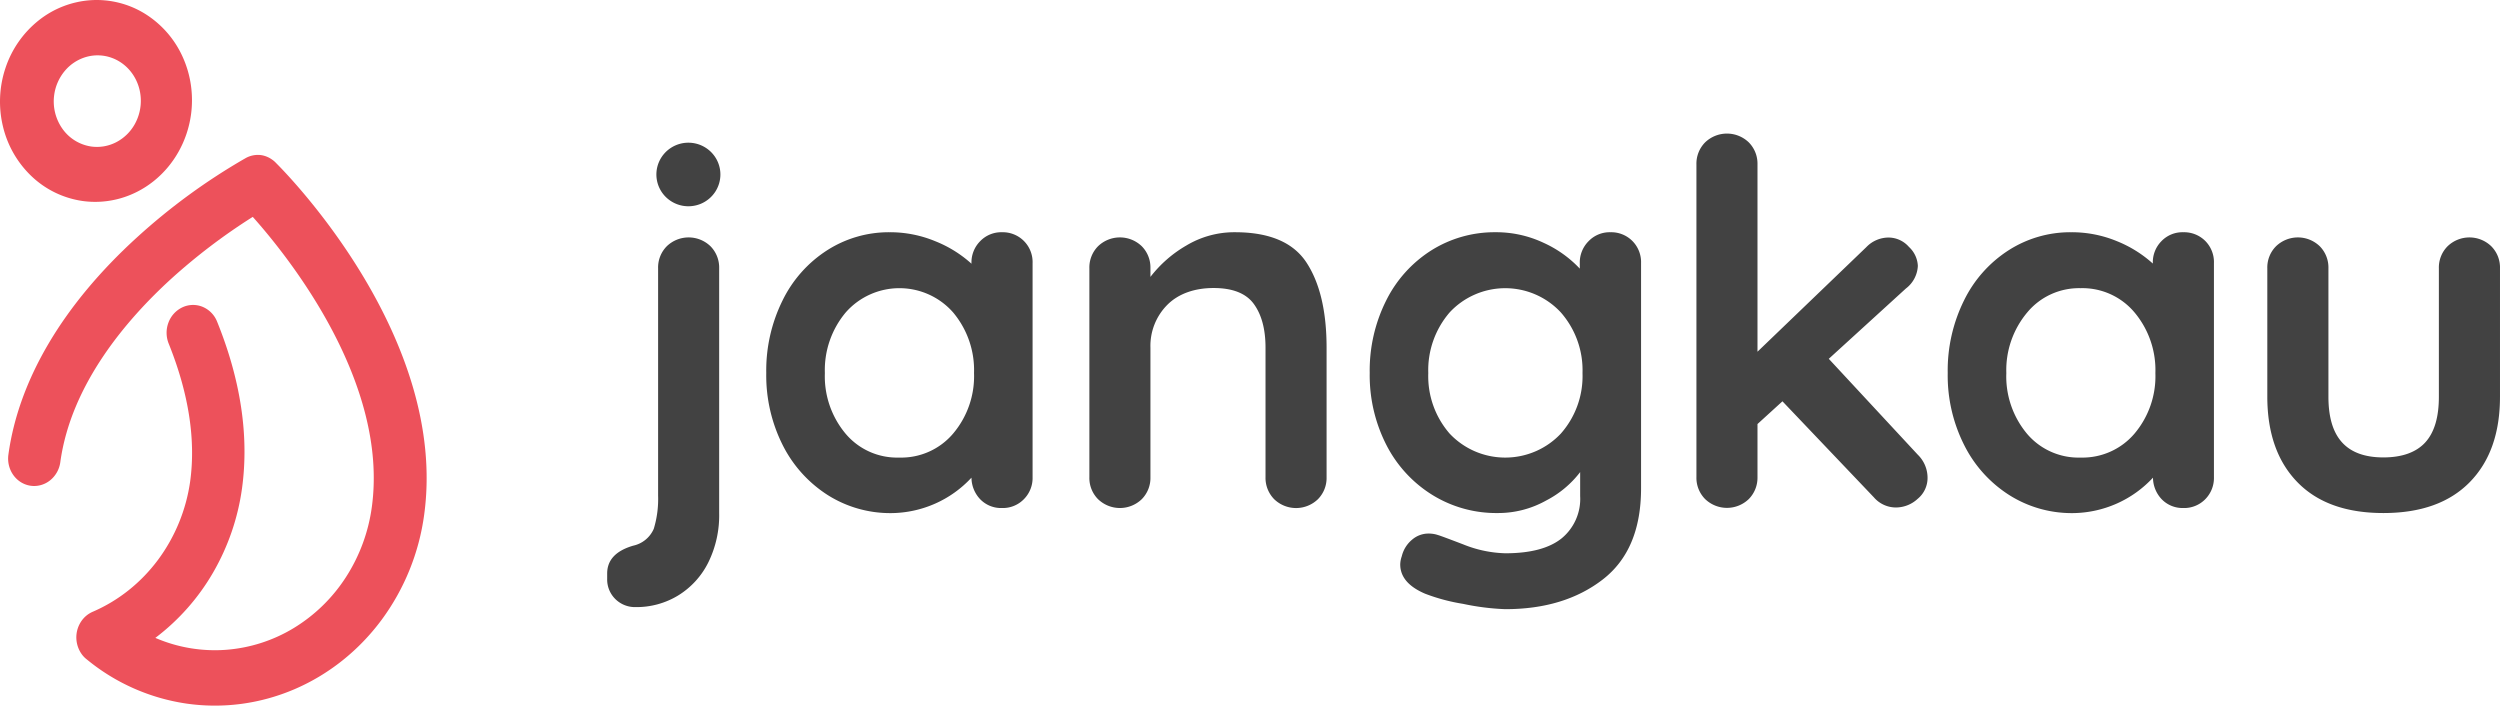
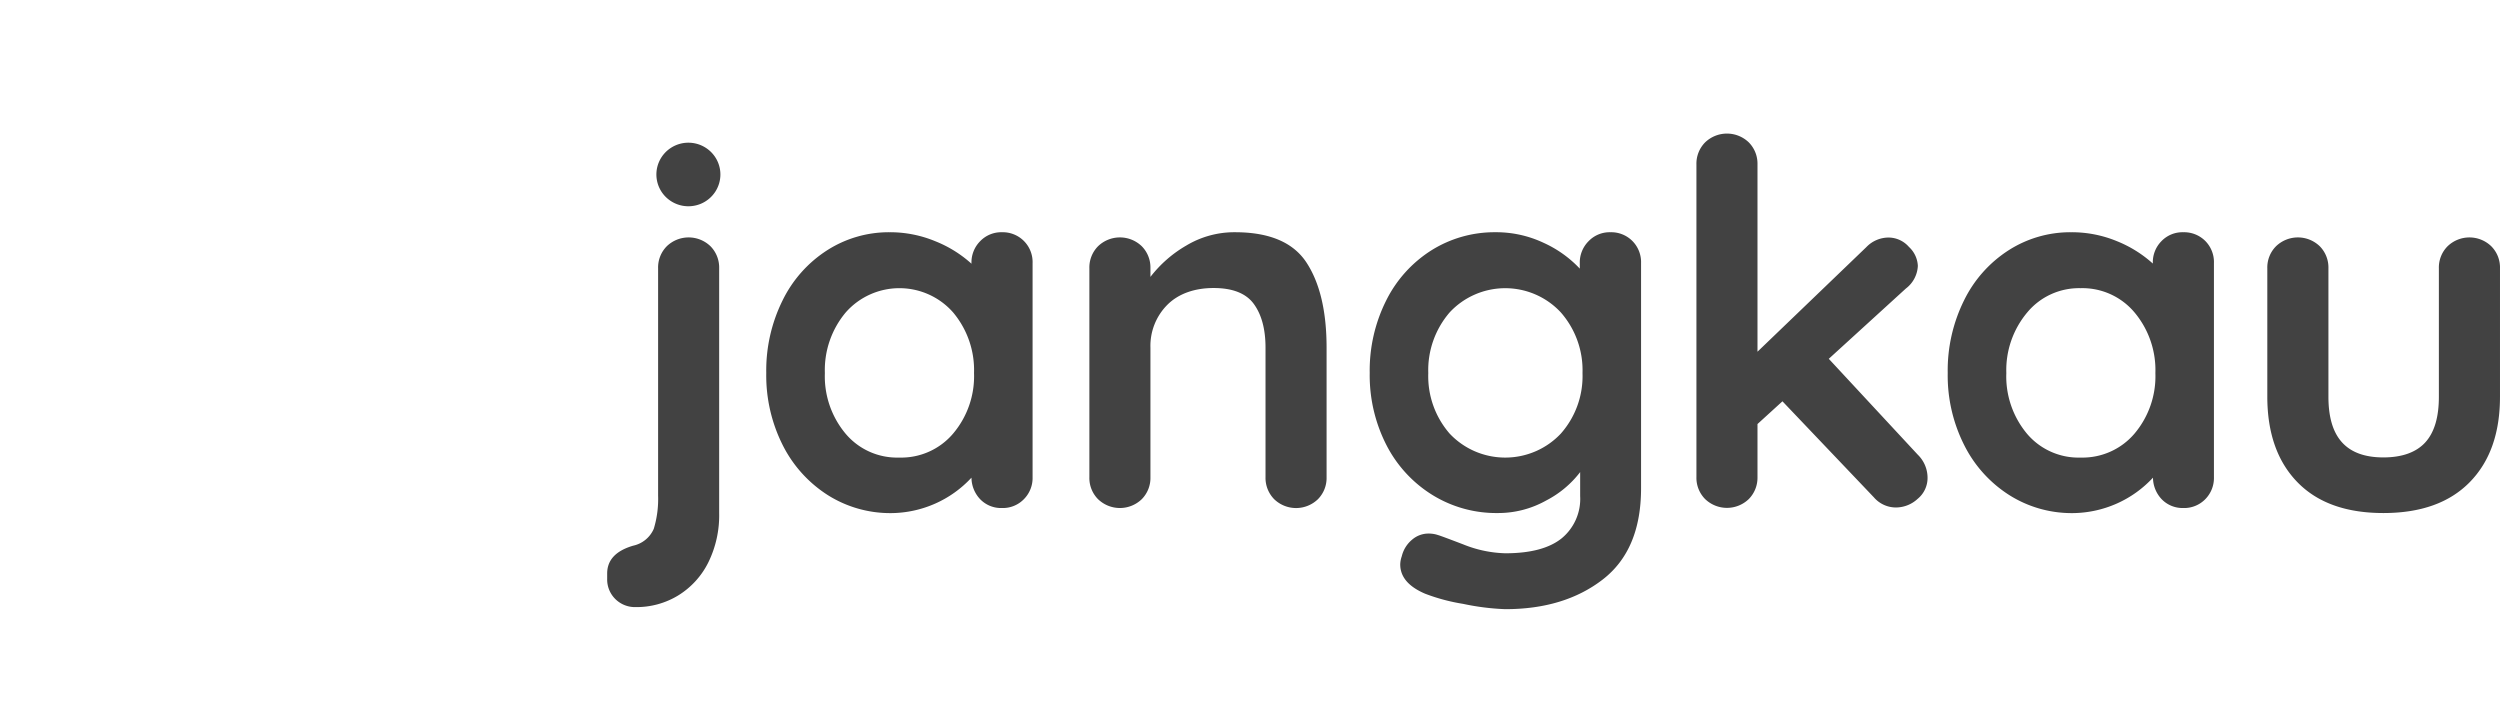
<svg xmlns="http://www.w3.org/2000/svg" width="240" height="68" viewBox="0 0 240 68" fill="none">
  <g clip-path="url(#clip0)">
    <path d="M59.072 57.508a2.633 2.633 0 01-.783-1.943v-.509c0-1.292.83-2.182 2.493-2.67.436-.094.844-.29 1.189-.573.344-.282.616-.642.792-1.05a9.814 9.814 0 00.415-3.184V25.753a2.898 2.898 0 01.83-2.11 3.02 3.02 0 014.202 0 2.913 2.913 0 01.83 2.11v23.5a10.23 10.23 0 01-1.05 4.755 7.78 7.78 0 01-2.882 3.154 7.676 7.676 0 01-4.096 1.119 2.668 2.668 0 01-1.94-.773zM69.158 16.75c0 .604-.18 1.194-.518 1.696a3.068 3.068 0 01-1.379 1.124 3.09 3.09 0 01-3.347-.662 3.034 3.034 0 01-.666-3.326 3.057 3.057 0 011.131-1.369 3.087 3.087 0 013.879.38c.576.572.9 1.348.9 2.157zM98.294 23.134a2.87 2.87 0 01.834 2.136v20.54a2.877 2.877 0 01-.834 2.11 2.811 2.811 0 01-2.1.85 2.786 2.786 0 01-2.078-.825 3.041 3.041 0 01-.855-2.09 10.586 10.586 0 01-3.485 2.491c-1.32.585-2.748.896-4.194.912a11.23 11.23 0 01-6.108-1.725 12.149 12.149 0 01-4.326-4.786 14.884 14.884 0 01-1.587-6.943 15.147 15.147 0 011.566-6.963 11.933 11.933 0 014.275-4.812 10.967 10.967 0 015.99-1.734c1.51-.008 3.005.286 4.398.864a11.526 11.526 0 013.471 2.157v-.046a2.887 2.887 0 01.83-2.11 2.8 2.8 0 012.104-.865 2.864 2.864 0 012.099.839zM91.5 41.623a8.52 8.52 0 002.007-5.804 8.611 8.611 0 00-2.007-5.824 6.837 6.837 0 00-2.324-1.72 6.878 6.878 0 00-5.663 0 6.837 6.837 0 00-2.324 1.72 8.611 8.611 0 00-2.002 5.824 8.58 8.58 0 001.981 5.804 6.442 6.442 0 002.31 1.744c.894.399 1.867.59 2.846.56a6.553 6.553 0 002.853-.563 6.513 6.513 0 002.323-1.741zM125.448 25.245c1.269 1.96 1.904 4.672 1.904 8.138V45.81a2.898 2.898 0 01-.829 2.111 3.02 3.02 0 01-4.203 0 2.917 2.917 0 01-.83-2.11V33.377c0-1.78-.379-3.179-1.126-4.201-.747-1.023-2.048-1.526-3.86-1.526-1.813 0-3.374.539-4.449 1.622a5.58 5.58 0 00-1.613 4.105v12.431a2.905 2.905 0 01-.829 2.11 3.022 3.022 0 01-4.203.001 2.892 2.892 0 01-.83-2.11V25.752a2.899 2.899 0 01.83-2.11 3.022 3.022 0 014.203 0 2.906 2.906 0 01.829 2.11v.83a11.825 11.825 0 013.446-3.012 8.954 8.954 0 014.669-1.276c3.324 0 5.621.983 6.891 2.95zM156.708 23.134a2.879 2.879 0 01.834 2.136v21.607c0 3.947-1.23 6.869-3.691 8.764-2.461 1.896-5.581 2.842-9.359 2.838a23.383 23.383 0 01-4.034-.508 18.195 18.195 0 01-3.64-.972c-1.598-.681-2.396-1.617-2.396-2.818.008-.265.058-.528.148-.778a2.971 2.971 0 011.024-1.622c.43-.36.974-.558 1.536-.56.317-.003.632.046.932.148.128.03.937.33 2.416.895 1.282.524 2.649.812 4.035.85 2.409 0 4.21-.477 5.401-1.43a4.904 4.904 0 001.781-4.07v-2.293a9.708 9.708 0 01-3.25 2.721 9.43 9.43 0 01-4.685 1.21 11.661 11.661 0 01-6.231-1.724 12.116 12.116 0 01-4.423-4.786 14.686 14.686 0 01-1.613-6.943 14.973 14.973 0 011.587-6.963 12.017 12.017 0 014.347-4.812 11.396 11.396 0 016.118-1.73 10.671 10.671 0 014.644 1.018 10.971 10.971 0 013.471 2.477v-.509a2.888 2.888 0 01.829-2.11 2.802 2.802 0 012.12-.875 2.864 2.864 0 012.099.839zm-6.866 18.489a8.332 8.332 0 002.079-5.804 8.417 8.417 0 00-2.079-5.824 7.25 7.25 0 00-2.424-1.72 7.295 7.295 0 00-5.831 0 7.24 7.24 0 00-2.424 1.72 8.489 8.489 0 00-2.048 5.824 8.398 8.398 0 002.048 5.804 7.302 7.302 0 002.428 1.704 7.35 7.35 0 005.822 0 7.296 7.296 0 002.429-1.704zM185.045 45.855a2.586 2.586 0 01-.952 2.035 3.085 3.085 0 01-2.048.828 2.791 2.791 0 01-2.15-.971l-8.78-9.222-2.396 2.183v5.086a2.917 2.917 0 01-.83 2.11 3.02 3.02 0 01-4.203 0 2.898 2.898 0 01-.829-2.11v-30.01a2.908 2.908 0 01.829-2.11 3.02 3.02 0 012.102-.85c.785 0 1.539.305 2.101.85a2.908 2.908 0 01.83 2.11v17.98l10.459-10.05a2.967 2.967 0 012.15-.91 2.611 2.611 0 011.93.9c.515.471.822 1.125.855 1.82a2.89 2.89 0 01-1.147 2.172l-7.403 6.75 8.55 9.212a3.09 3.09 0 01.932 2.197zM211.709 23.134a2.882 2.882 0 01.829 2.136v20.54a2.905 2.905 0 01-.829 2.11 2.833 2.833 0 01-2.12.85 2.789 2.789 0 01-2.048-.825 3.044 3.044 0 01-.855-2.09 10.58 10.58 0 01-3.485 2.491 10.644 10.644 0 01-4.194.912 11.215 11.215 0 01-6.108-1.725 12.075 12.075 0 01-4.326-4.786 14.816 14.816 0 01-1.592-6.943 15.147 15.147 0 011.566-6.963 11.936 11.936 0 014.275-4.812 10.973 10.973 0 015.985-1.734 11.33 11.33 0 014.398.85 11.564 11.564 0 013.466 2.156v-.046a2.883 2.883 0 01.834-2.11 2.79 2.79 0 012.084-.85 2.877 2.877 0 012.12.839zm-6.794 18.489a8.527 8.527 0 002.002-5.803 8.615 8.615 0 00-2.002-5.825 6.527 6.527 0 00-5.181-2.33 6.464 6.464 0 00-2.83.58 6.43 6.43 0 00-2.29 1.75 8.612 8.612 0 00-2.007 5.824 8.585 8.585 0 001.971 5.804 6.445 6.445 0 002.311 1.742c.893.4 1.866.592 2.845.562a6.575 6.575 0 002.855-.564 6.537 6.537 0 002.326-1.74zM239.164 23.643a2.886 2.886 0 01.835 2.11v12.335c0 3.496-.97 6.23-2.908 8.204-1.939 1.974-4.7 2.96-8.284 2.96-3.583 0-6.336-.988-8.258-2.965-1.921-1.977-2.884-4.711-2.887-8.204v-12.33a2.886 2.886 0 01.834-2.11 3.023 3.023 0 014.204 0 2.905 2.905 0 01.829 2.11v12.335c0 1.974.44 3.438 1.321 4.395.875.956 2.196 1.429 3.957 1.429 1.761 0 3.128-.473 4.009-1.43.88-.956 1.316-2.42 1.316-4.394V25.753a2.886 2.886 0 01.834-2.11 3.017 3.017 0 014.198 0z" fill="#424242" />
-     <path d="M18.336 11.005c.26-1.9-.02-3.832-.806-5.556a9.425 9.425 0 00-3.609-4.126A8.814 8.814 0 008.726.018a9.007 9.007 0 00-5.03 1.954 9.775 9.775 0 00-3.17 4.556 10.176 10.176 0 00-.24 5.622 9.697 9.697 0 002.768 4.793 8.948 8.948 0 004.845 2.348c2.419.345 4.875-.333 6.832-1.887 1.956-1.553 3.253-3.854 3.605-6.4zM5.203 9.112a4.534 4.534 0 011.029-2.318 4.19 4.19 0 012.076-1.337 3.981 3.981 0 012.424.097c.78.284 1.46.804 1.955 1.497.495.692.783 1.525.827 2.393a4.598 4.598 0 01-.58 2.482 4.313 4.313 0 01-1.792 1.734c-.746.38-1.58.52-2.4.403a4.114 4.114 0 01-2.747-1.699 4.55 4.55 0 01-.792-3.252zM26.504 15.653a2.234 2.234 0 00-.392-.338 2.432 2.432 0 00-1.016-.42 2.404 2.404 0 00-1.56.31A59.306 59.306 0 0013.2 22.744C6.083 29.208 1.795 36.434.806 43.648c-.095.696.076 1.401.476 1.96.4.56.996.928 1.656 1.023.661.095 1.333-.09 1.868-.515a2.7 2.7 0 00.984-1.75c1.026-7.482 6.378-13.713 10.675-17.628a56.91 56.91 0 017.8-5.918c3.536 3.96 13.064 15.927 11.43 27.856a16.495 16.495 0 01-2.474 6.714 15.6 15.6 0 01-5.024 4.905 14.66 14.66 0 01-6.55 2.09 14.395 14.395 0 01-6.734-1.148 21.13 21.13 0 005.555-6.291 22.143 22.143 0 002.766-8.066c.688-5.016-.123-10.41-2.403-16.028a2.558 2.558 0 00-1.39-1.4 2.411 2.411 0 00-1.932.052 2.628 2.628 0 00-1.34 1.472 2.78 2.78 0 00.034 2.031c1.895 4.714 2.607 9.163 2.053 13.203a16.521 16.521 0 01-3.088 7.537c-1.633 2.192-3.778 3.903-6.224 4.964a2.633 2.633 0 00-.6.349c-.267.21-.491.473-.661.775-.17.301-.282.635-.33.981a2.779 2.779 0 00.47 1.953c.14.202.308.38.5.527a19.49 19.49 0 009.59 4.25c3.504.503 7.077.025 10.362-1.384 3.285-1.41 6.165-3.701 8.35-6.645a21.926 21.926 0 004.098-10.123c2.298-16.91-13.044-32.576-14.219-33.741z" fill="#ED515B" />
  </g>
  <defs>
    <clipPath id="clip0">
      <path fill="#fff" d="M0 0h240v67.74H0z" />
    </clipPath>
  </defs>
</svg>